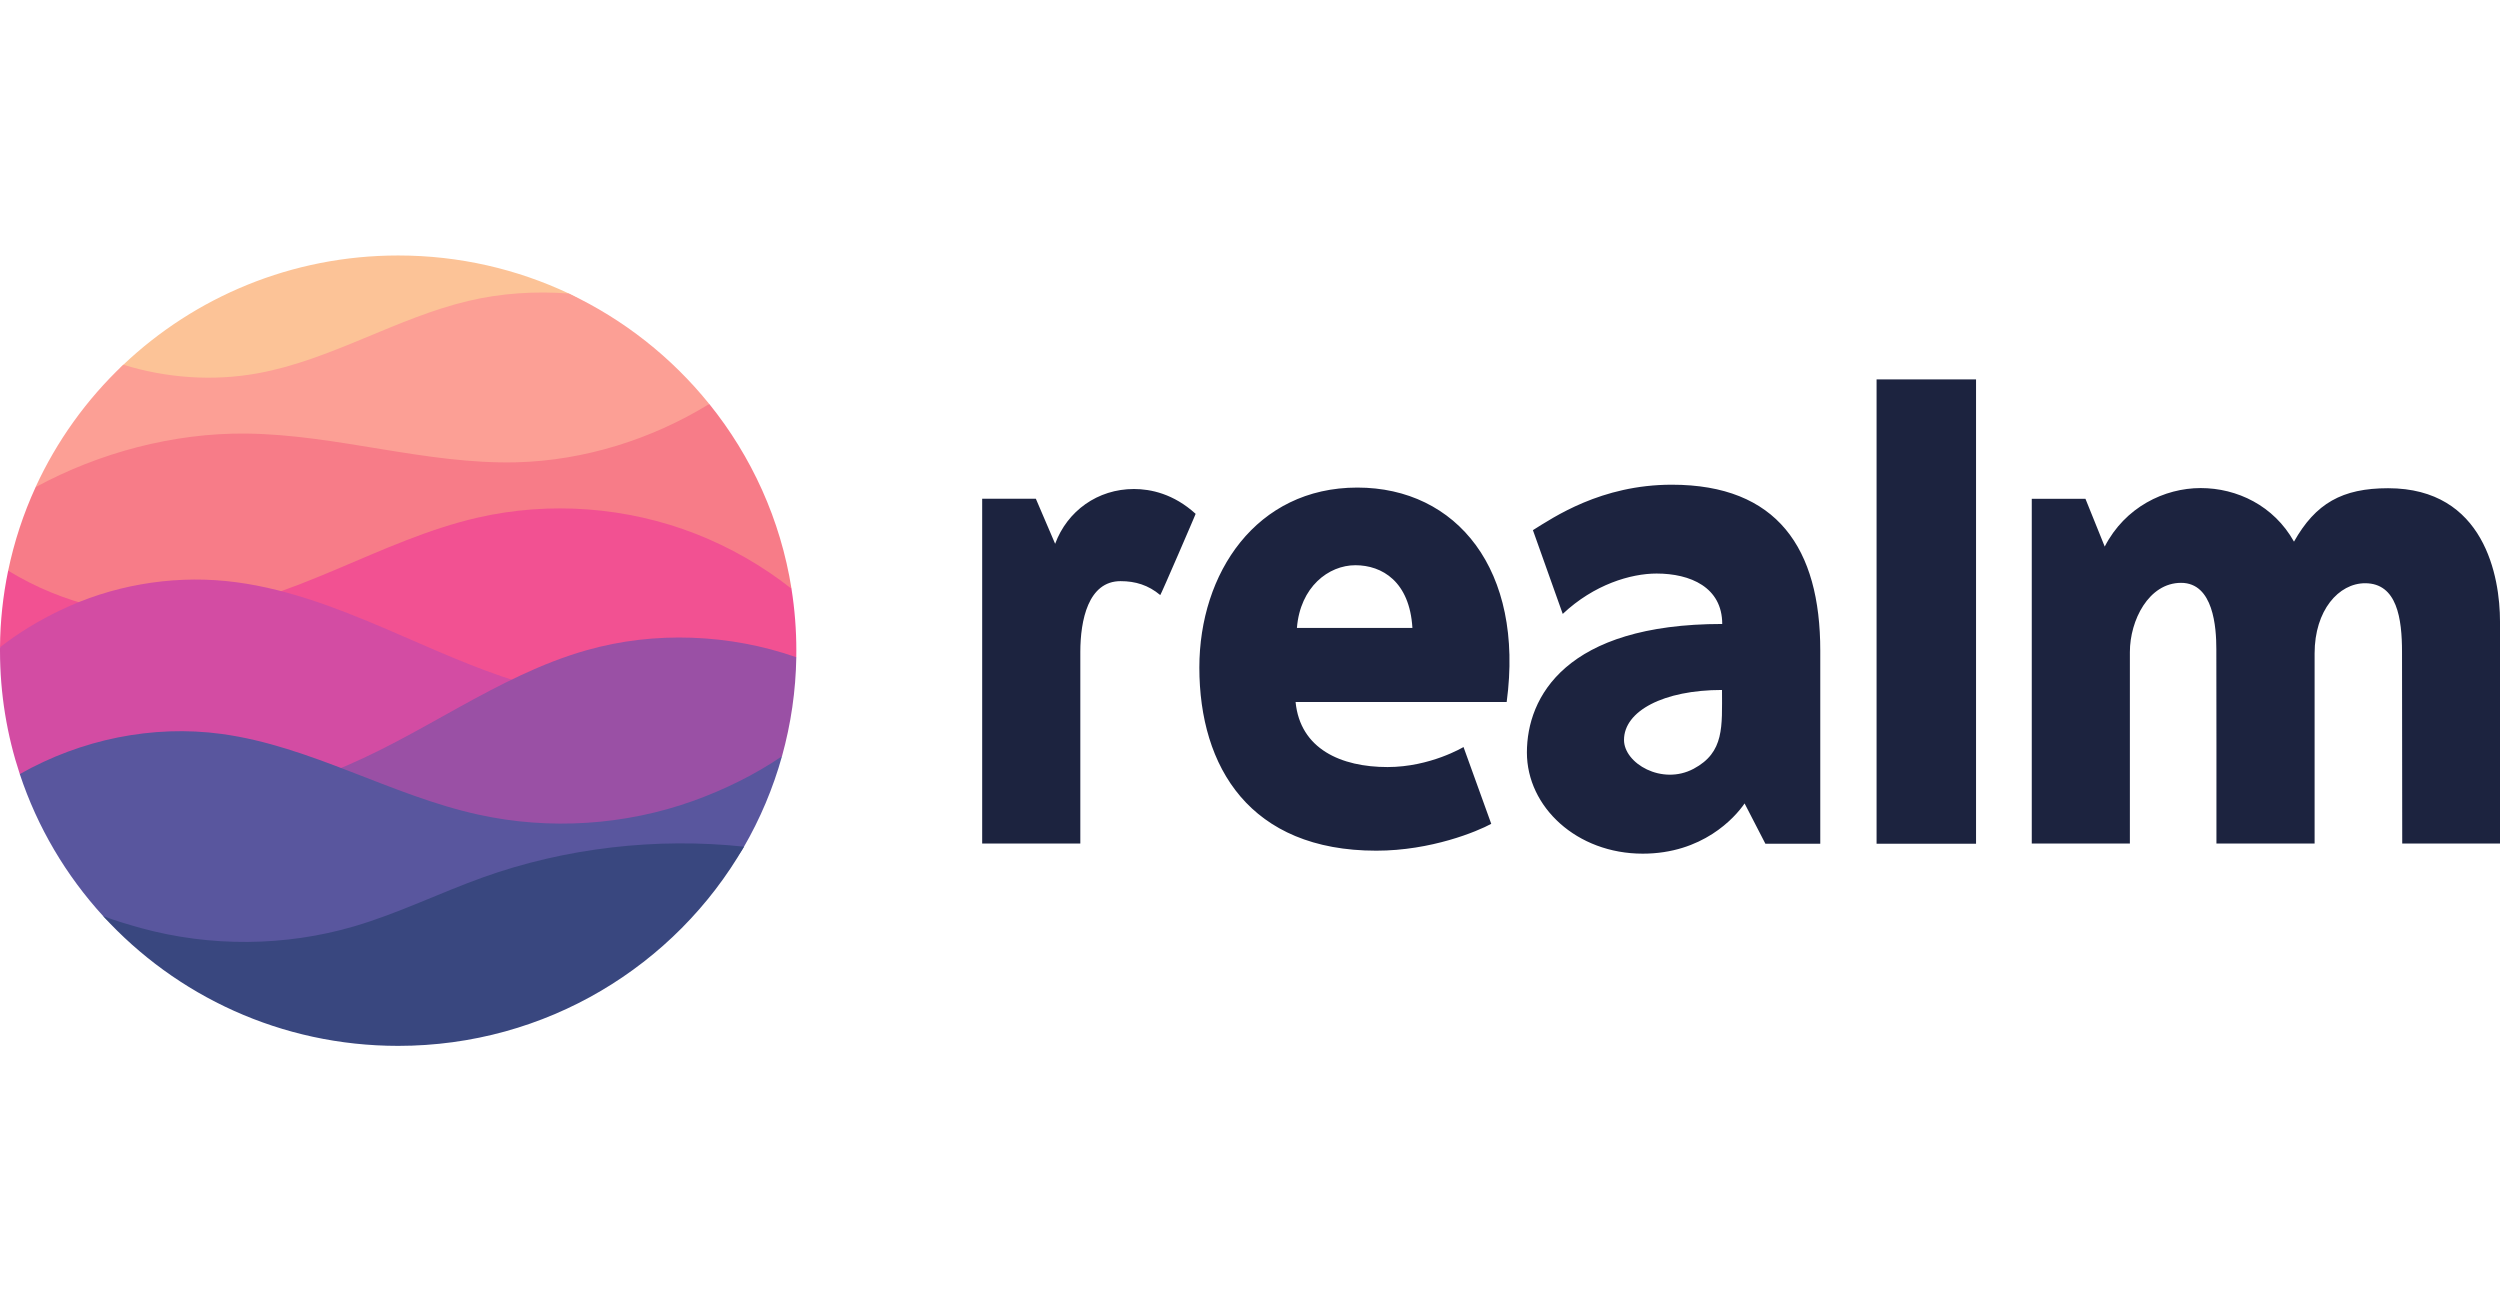
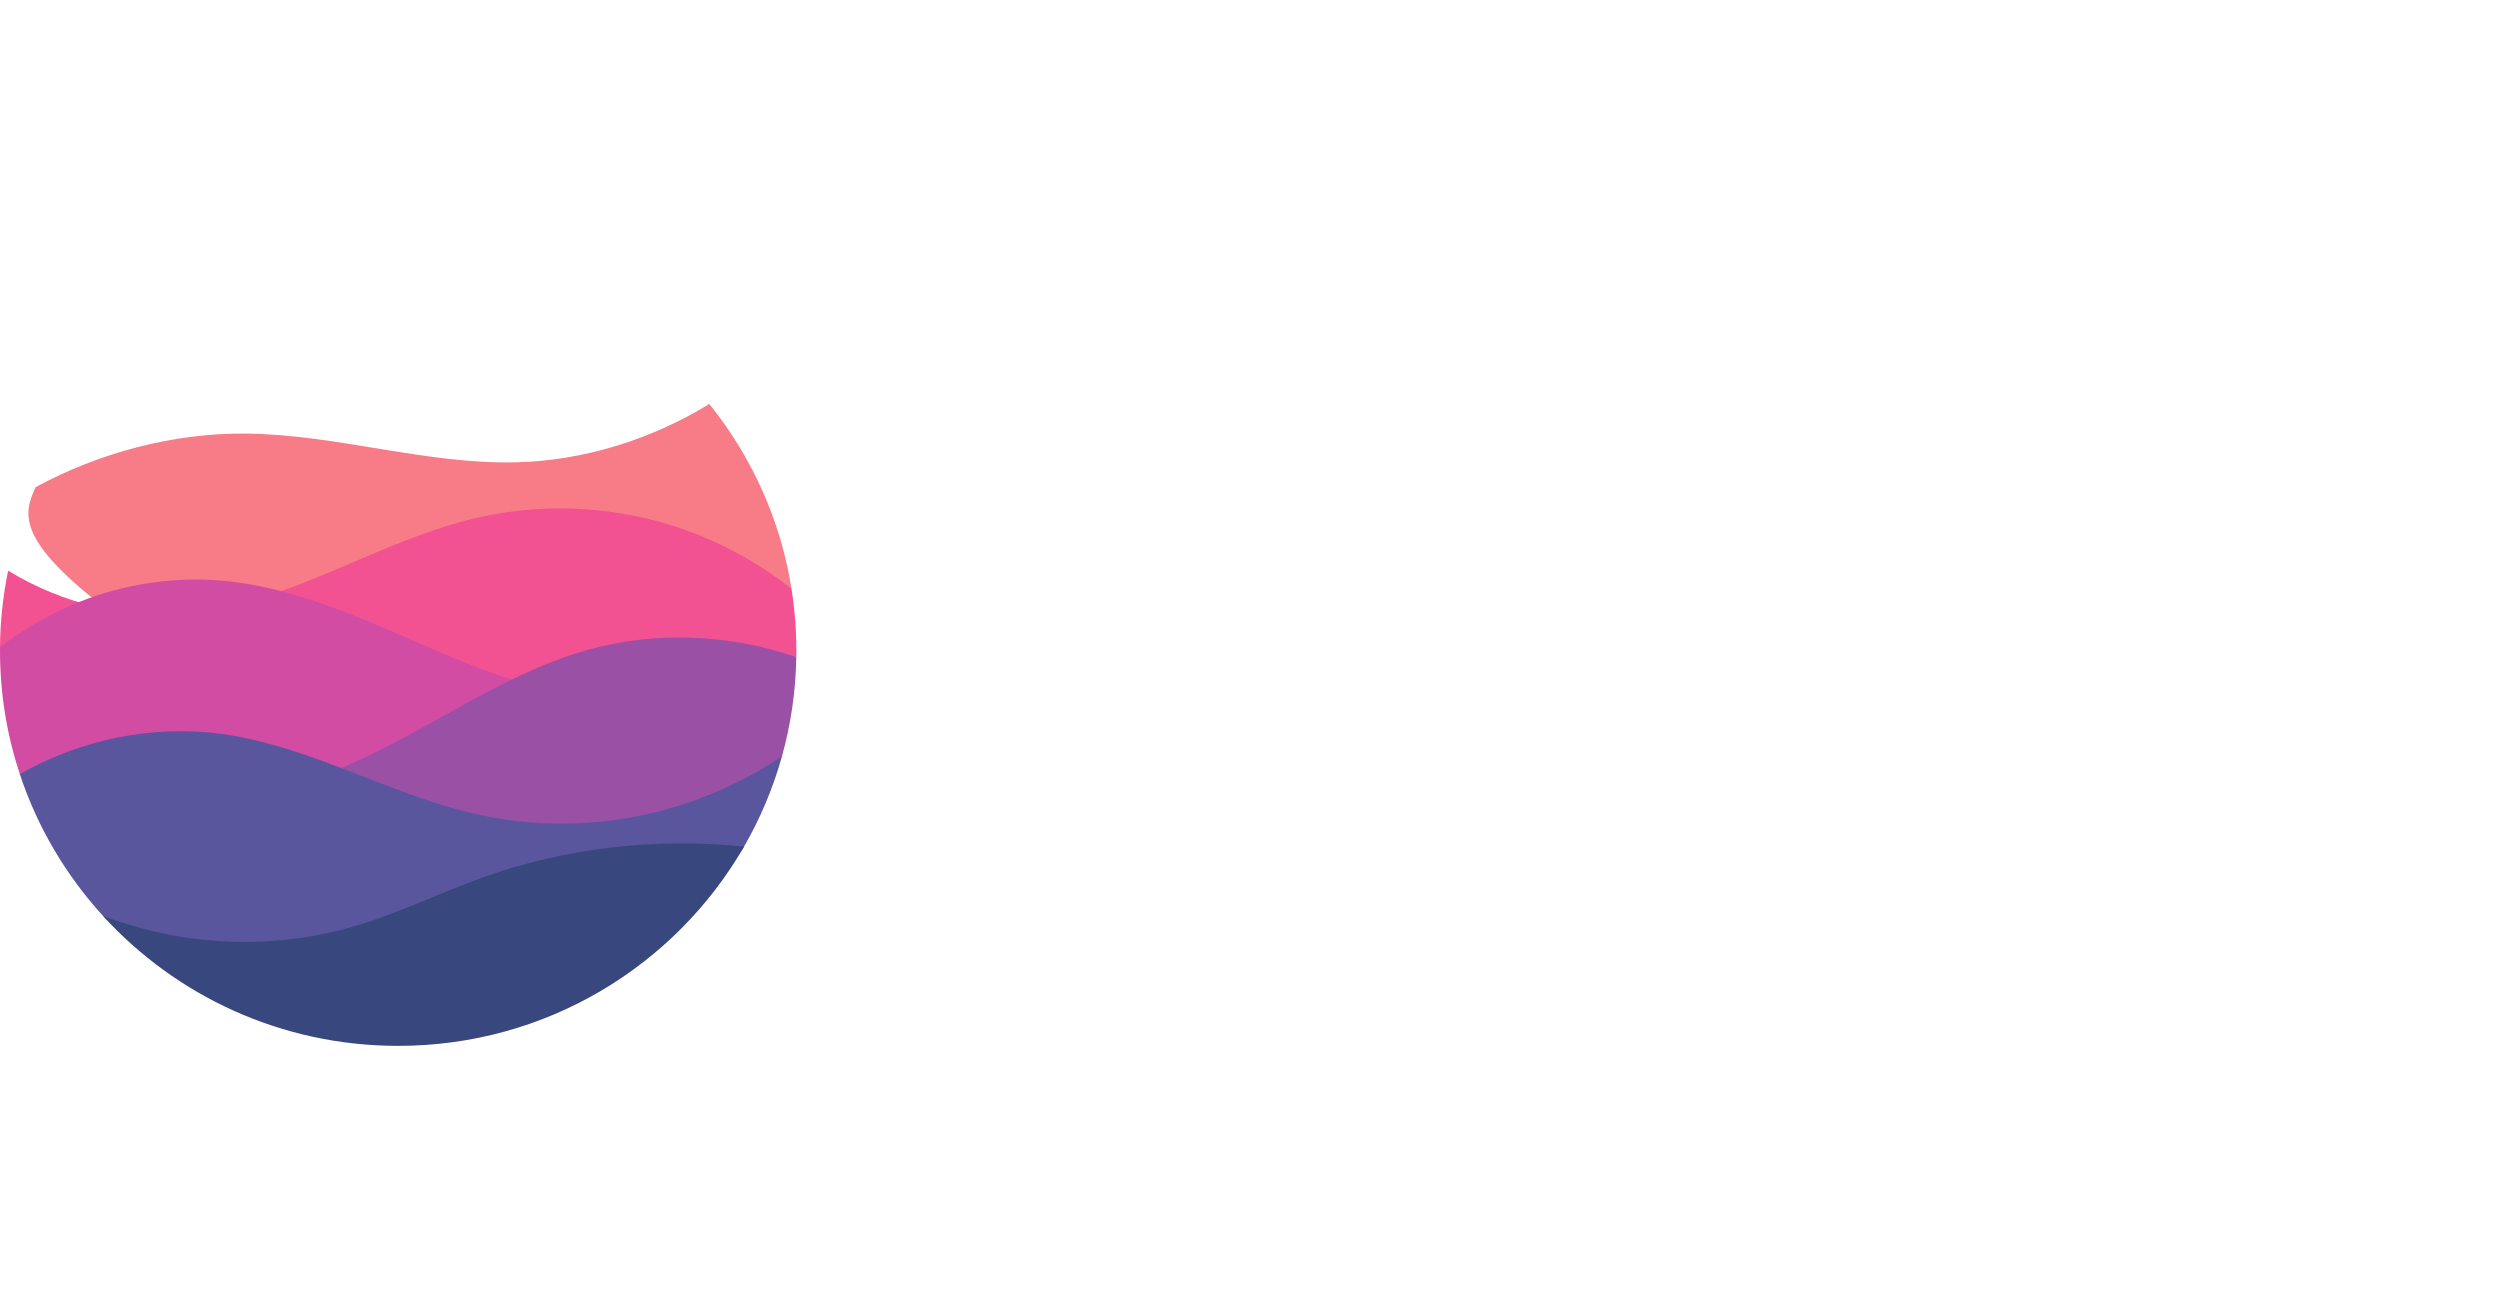
<svg xmlns="http://www.w3.org/2000/svg" width="146" height="76" viewBox="0 0 146 76" fill="none">
-   <path fill-rule="evenodd" clip-rule="evenodd" d="M33.225 17.143C30.203 15.718 26.823 14.92 23.254 14.92C17.03 14.92 11.376 17.348 7.203 21.301C2.765 25.504 41.078 20.848 33.225 17.143Z" fill="#FCC397" />
-   <path fill-rule="evenodd" clip-rule="evenodd" d="M41.418 23.591C41.445 23.624 39.522 26.175 33.742 26.899C22.075 28.361 2.046 28.515 2.076 28.45C3.309 25.764 5.049 23.337 7.2 21.3C9.718 22.081 12.457 22.275 15.049 21.801C19.328 21.024 23.136 18.57 27.369 17.57C29.247 17.122 31.294 16.991 33.222 17.143C36.425 18.654 39.226 20.871 41.418 23.591Z" fill="#FC9F95" />
-   <path fill-rule="evenodd" clip-rule="evenodd" d="M46.224 34.384C46.239 34.477 19.916 36.933 7.091 36.217C2.913 35.984 0.447 33.477 0.475 33.34C0.823 31.655 1.361 30.015 2.079 28.45C5.784 26.437 10.143 25.275 14.37 25.321C19.67 25.375 24.87 27.129 30.171 26.998C34.108 26.899 38.076 25.652 41.421 23.591C43.886 26.648 45.584 30.342 46.224 34.384Z" fill="#F77C88" />
+   <path fill-rule="evenodd" clip-rule="evenodd" d="M46.224 34.384C46.239 34.477 19.916 36.933 7.091 36.217C0.823 31.655 1.361 30.015 2.079 28.45C5.784 26.437 10.143 25.275 14.37 25.321C19.67 25.375 24.87 27.129 30.171 26.998C34.108 26.899 38.076 25.652 41.421 23.591C43.886 26.648 45.584 30.342 46.224 34.384Z" fill="#F77C88" />
  <path fill-rule="evenodd" clip-rule="evenodd" d="M46.506 37.999C46.506 38.127 46.503 38.382 46.503 38.382C46.503 38.382 39.192 40.212 29.776 40.103C16.588 39.95 -0 37.839 4.34617e-09 37.8C0.012 36.297 0.171 34.799 0.476 33.327C3.636 35.262 7.468 36.209 11.156 35.81C14.089 35.495 16.874 34.418 19.591 33.272C22.307 32.125 25.007 30.895 27.878 30.233C32.096 29.264 36.607 29.602 40.639 31.179C42.6 31.947 44.546 33.051 46.222 34.381C46.412 35.578 46.507 36.788 46.506 37.999Z" fill="#F25192" />
  <path fill-rule="evenodd" clip-rule="evenodd" d="M20.135 45.494C13.159 46.773 1.186 45.298 1.156 45.206C0.406 42.939 0 40.517 0 38C0 37.934 0 37.867 0.001 37.801C1.06 36.967 2.297 36.224 3.505 35.647C6.492 34.208 9.881 33.608 13.185 33.931C16.451 34.254 19.569 35.454 22.587 36.747C25.13 37.836 27.656 39.012 30.295 39.825C30.554 39.904 27.815 44.086 20.135 45.494Z" fill="#D34CA3" />
  <path fill-rule="evenodd" clip-rule="evenodd" d="M45.668 44.165C45.181 44.982 40.548 47.733 34.267 48.204C25.951 48.827 16.128 46.333 19.387 45.063C24.517 43.063 28.966 39.47 34.267 37.97C38.227 36.844 42.616 37.022 46.504 38.382C46.473 40.337 46.192 42.28 45.668 44.165V44.165Z" fill="#9A50A5" />
  <path fill-rule="evenodd" clip-rule="evenodd" d="M43.418 49.503C39.403 56.422 10.281 58.157 6.027 53.502C3.861 51.133 2.185 48.315 1.156 45.206C4.732 43.177 8.919 42.316 12.943 42.862C18.151 43.57 22.817 46.455 27.955 47.578C32.103 48.486 36.498 48.201 40.491 46.77C42.296 46.118 44.086 45.245 45.668 44.165C45.148 46.031 44.392 47.825 43.418 49.503Z" fill="#59569E" />
  <path fill-rule="evenodd" clip-rule="evenodd" d="M43.45 49.445C39.443 56.395 31.899 61.079 23.253 61.079C16.421 61.079 10.278 58.156 6.023 53.5C6.729 53.768 7.519 53.999 8.243 54.202C12.29 55.309 16.647 55.279 20.671 54.102C23.247 53.348 25.669 52.148 28.2 51.24C33.028 49.511 38.343 48.903 43.45 49.445Z" fill="#39477F" />
-   <path fill-rule="evenodd" clip-rule="evenodd" d="M109.592 22.158H115.401V49.276H109.592V22.158ZM57.359 49.262H63.091V38.077C63.091 36.23 63.549 33.939 65.441 33.939C66.309 33.939 67.061 34.168 67.759 34.752C67.781 34.775 69.847 29.985 69.825 30.008C68.54 28.837 67.2 28.558 66.223 28.558C64.101 28.558 62.33 29.841 61.62 31.758L60.494 29.127H57.359V49.262ZM118.655 49.262H124.385V38.077C124.385 36.23 125.482 34.038 127.375 34.038C129.272 34.038 129.434 36.655 129.434 37.904C129.443 37.94 129.44 49.262 129.44 49.262H135.173V38.161C135.173 35.634 136.586 34.061 138.122 34.061C139.993 34.061 140.278 36.129 140.278 38.077L140.29 49.262H146V36.293C146 33.702 145.107 28.512 139.465 28.512C136.785 28.512 135.229 29.396 133.969 31.632C132.793 29.528 130.642 28.503 128.519 28.503C126.398 28.503 124.1 29.618 122.916 31.92L121.79 29.129H118.655V49.262L118.655 49.262ZM75.74 36.67H82.485C82.324 33.966 80.717 33.009 79.153 33.009C77.59 33.009 75.931 34.273 75.74 36.67ZM81.032 44.796C83.536 44.796 85.469 43.626 85.469 43.626L87.089 48.112C86.274 48.555 83.58 49.68 80.376 49.68C73.003 49.68 70.042 44.809 70.042 38.982C70.042 33.478 73.359 28.474 79.267 28.474C85.071 28.474 89.026 33.281 87.99 40.996H75.662C75.931 43.743 78.322 44.796 81.032 44.796V44.796ZM94.842 43.213C94.842 44.578 97.057 45.884 98.909 44.896C100.715 43.933 100.565 42.425 100.565 40.294C97.145 40.294 94.842 41.526 94.842 43.212V43.213ZM103.098 49.272L101.884 46.92C101.304 47.771 99.415 49.854 95.936 49.854C92.086 49.854 89.171 47.13 89.171 43.946C89.171 40.712 91.426 36.44 100.578 36.44C100.578 34.294 98.714 33.495 96.745 33.495C95.237 33.495 93.093 34.13 91.264 35.853L89.522 30.961C90.725 30.215 93.5 28.307 97.632 28.307C103.789 28.307 106.304 32.017 106.304 37.996V49.273H103.098L103.098 49.272Z" fill="#1C233F" />
</svg>